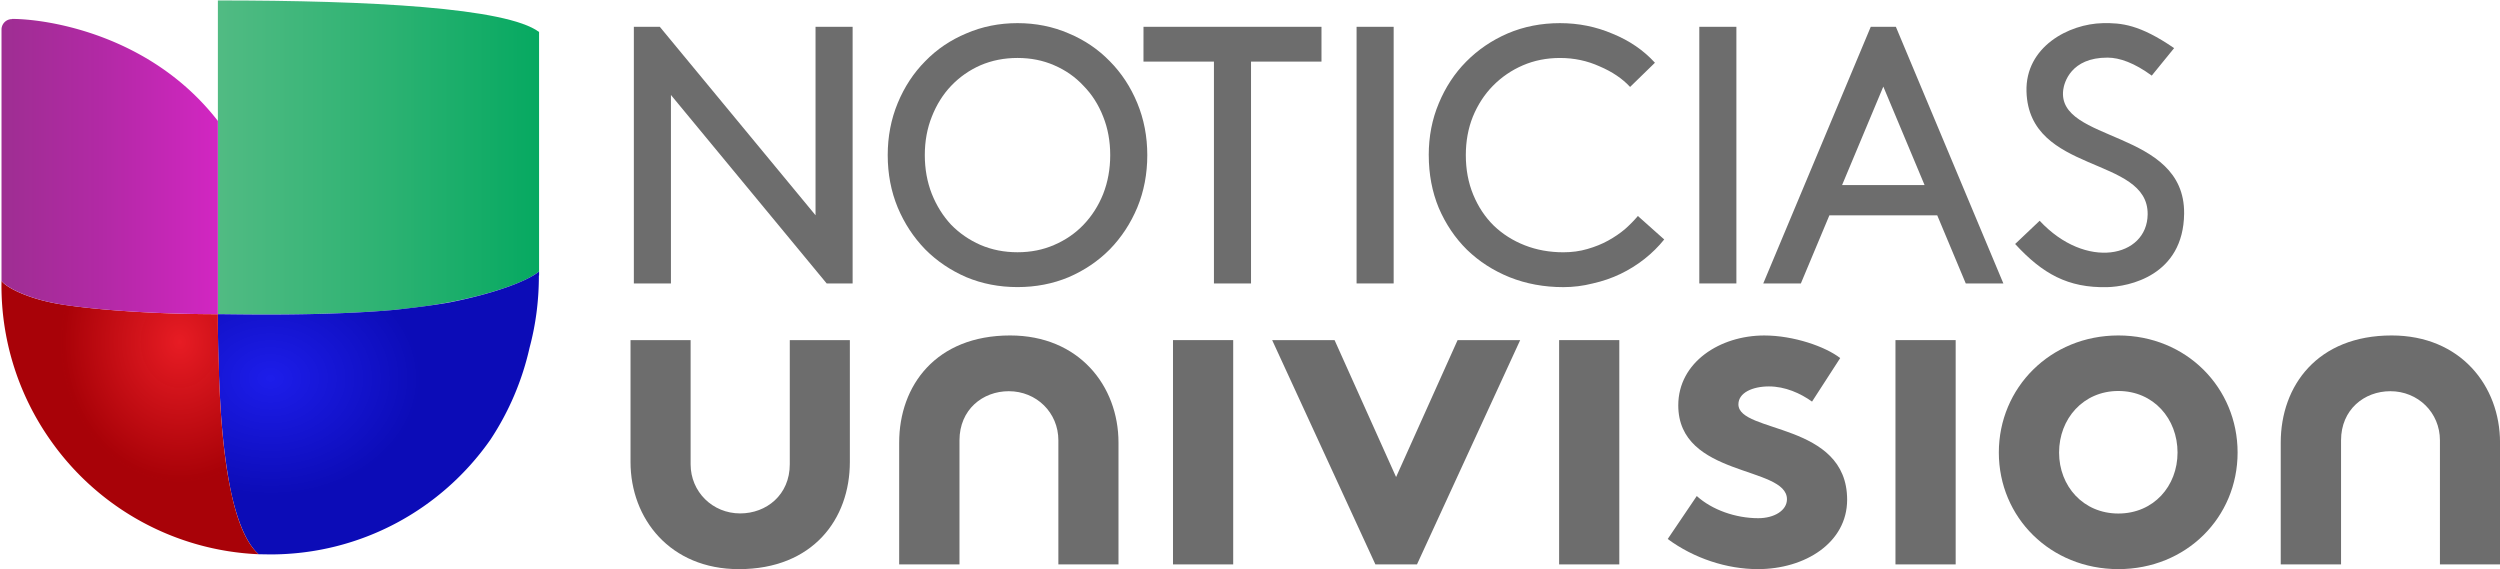
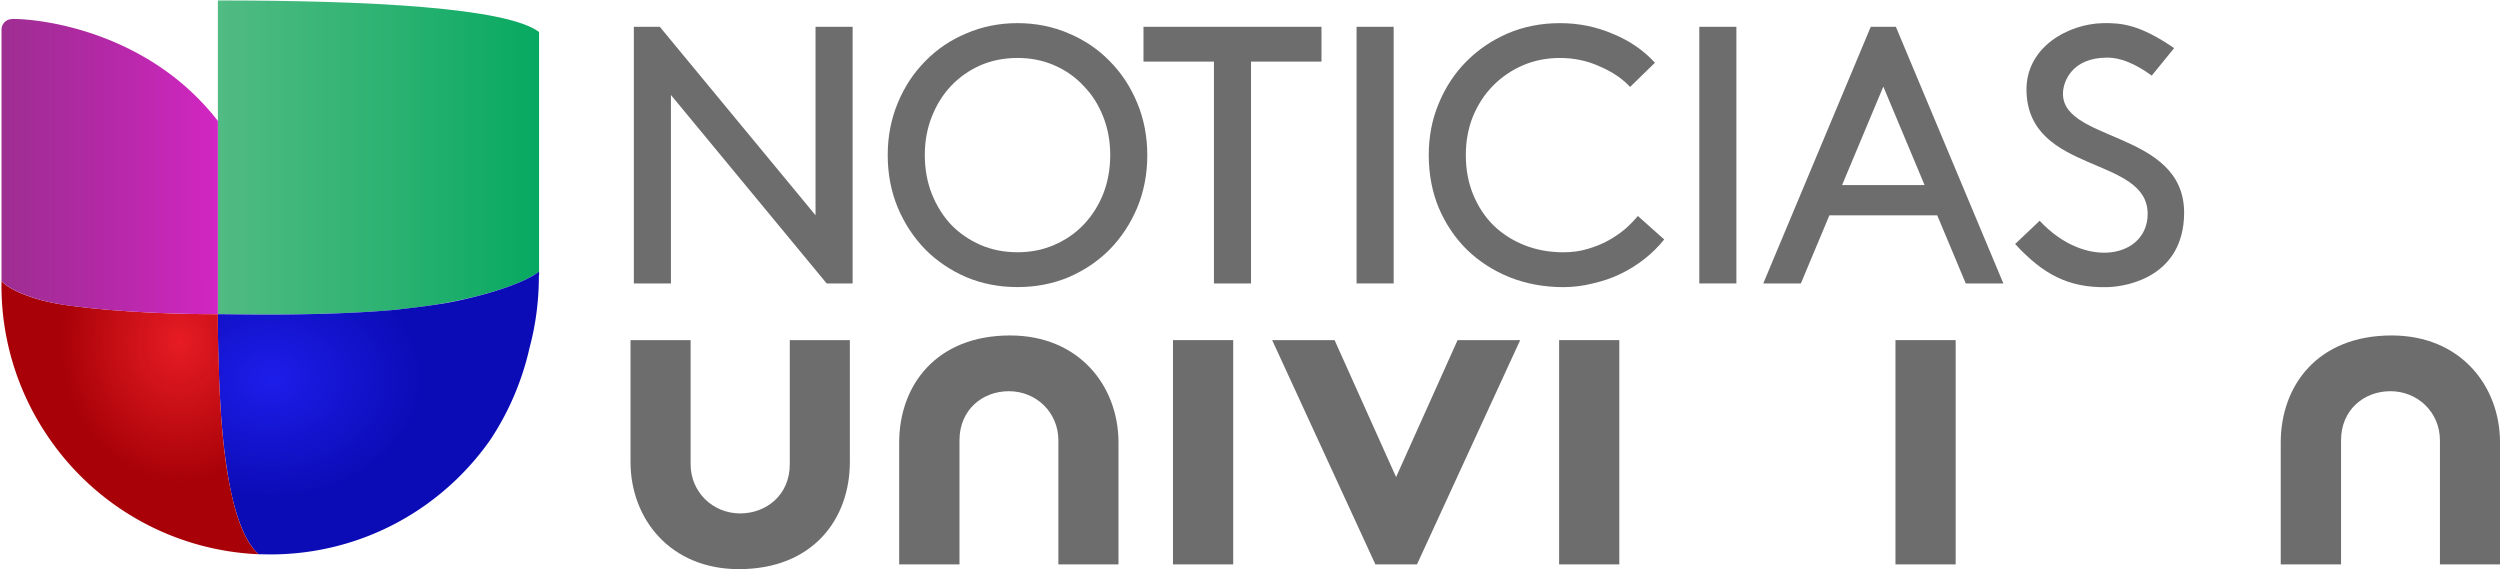
<svg xmlns="http://www.w3.org/2000/svg" xmlns:xlink="http://www.w3.org/1999/xlink" width="443.895mm" height="101.054mm" viewBox="0 0 443.895 101.054" version="1.1" id="svg255" xml:space="preserve">
  <defs id="defs252">
    <clipPath clipPathUnits="userSpaceOnUse" id="clipPath18-2">
      <path d="M 0,108 H 108 V 0 H 0 Z" id="path16-3" />
    </clipPath>
    <linearGradient id="linearGradient884">
      <stop style="stop-color:#e71c24;stop-opacity:1" offset="0" id="stop880" />
      <stop style="stop-color:#a70006;stop-opacity:0.994" offset="1" id="stop882" />
    </linearGradient>
    <linearGradient id="linearGradient876">
      <stop style="stop-color:#1d1dea;stop-opacity:1" offset="0" id="stop872" />
      <stop style="stop-color:#0c0cb7;stop-opacity:1" offset="1" id="stop874" />
    </linearGradient>
    <linearGradient id="linearGradient864">
      <stop style="stop-color:#9e2e92;stop-opacity:1" offset="0" id="stop860" />
      <stop id="stop870" offset="0.462" style="stop-color:#b229a5;stop-opacity:1;" />
      <stop style="stop-color:#d226c2;stop-opacity:1" offset="1" id="stop862" />
    </linearGradient>
    <linearGradient id="linearGradient856">
      <stop style="stop-color:#51bb83;stop-opacity:1" offset="0" id="stop852" />
      <stop id="stop868" offset="0.532" style="stop-color:#2cb272;stop-opacity:1;" />
      <stop style="stop-color:#06a961;stop-opacity:1" offset="1" id="stop854" />
    </linearGradient>
    <linearGradient xlink:href="#linearGradient856" id="linearGradient4413" gradientUnits="userSpaceOnUse" x1="11.6" y1="8.63" x2="28.82" y2="8.63" />
    <radialGradient xlink:href="#linearGradient876" id="radialGradient4415" gradientUnits="userSpaceOnUse" gradientTransform="matrix(0.933,0,0,0.733,0.985,5.532)" cx="14.404" cy="20.381" fx="14.404" fy="20.381" r="8.61" />
    <radialGradient xlink:href="#linearGradient884" id="radialGradient4417" gradientUnits="userSpaceOnUse" gradientTransform="matrix(0.933,3.0507786e-8,-3.588714e-8,1.097,0.653,-2.036)" cx="9.539" cy="18.732" fx="9.539" fy="18.732" r="6.891" />
    <linearGradient xlink:href="#linearGradient864" id="linearGradient4419" gradientUnits="userSpaceOnUse" x1="0" y1="9.115" x2="11.6" y2="9.115" />
  </defs>
  <g id="layer1" transform="translate(-260.262,-60.923)">
    <g style="fill:#6d6d6d;fill-opacity:1" transform="matrix(3.807,0,0,-3.807,335.748,230.535)" id="g4357">
      <g style="fill:#6d6d6d;fill-opacity:1" id="g4355">
        <g style="fill:#6d6d6d;fill-opacity:1" clip-path="url(#clipPath18-2)" id="g4353">
          <g style="fill:#6d6d6d;fill-opacity:1" transform="translate(98.551,27.793)" id="g4307" />
          <g style="fill:#6d6d6d;fill-opacity:1" transform="translate(48.316,89.991)" id="g4309" />
          <g style="fill:#6d6d6d;fill-opacity:1" transform="translate(78.915,63.825)" id="g4311" />
          <g style="fill:#6d6d6d;fill-opacity:1" transform="translate(52.141,37.352)" id="g4313" />
          <g style="fill:#6d6d6d;fill-opacity:1" transform="translate(28.696,88.224)" id="g4315" />
          <g style="fill:#6d6d6d;fill-opacity:1" transform="translate(37.688,18.229)" id="g4319">
            <path id="path4317" style="fill:#6d6d6d;fill-opacity:1;fill-rule:nonzero;stroke:none" d="m 0,0 h -2.808 v 9.008 1.453 H 0 Z" />
          </g>
          <g style="fill:#6d6d6d;fill-opacity:1" transform="translate(55.696,18.229)" id="g4323">
            <path id="path4321" style="fill:#6d6d6d;fill-opacity:1;fill-rule:nonzero;stroke:none" d="m 0,0 h -2.807 v 9.008 1.453 H 0 Z" />
          </g>
          <g style="fill:#6d6d6d;fill-opacity:1" transform="translate(71.384,18.229)" id="g4327">
            <path id="path4325" style="fill:#6d6d6d;fill-opacity:1;fill-rule:nonzero;stroke:none" d="m 0,0 h -2.808 v 9.008 1.453 H 0 Z" />
          </g>
          <g style="fill:#6d6d6d;fill-opacity:1" transform="translate(24.922,18.229)" id="g4331">
            <path id="path4329" style="fill:#6d6d6d;fill-opacity:1;fill-rule:nonzero;stroke:none" d="m 0,0 v 5.786 c 0,1.435 1.082,2.292 2.299,2.292 1.294,0 2.313,-0.999 2.313,-2.292 V 0 h 2.804 v 5.68 c 0,2.65 -1.846,4.998 -5.055,4.998 -3.452,0 -5.174,-2.332 -5.174,-4.998 V 0 Z" />
          </g>
          <g style="fill:#6d6d6d;fill-opacity:1" transform="translate(89.358,18.229)" id="g4335">
            <path id="path4333" style="fill:#6d6d6d;fill-opacity:1;fill-rule:nonzero;stroke:none" d="m 0,0 v 5.786 c 0,1.435 1.083,2.292 2.299,2.292 1.294,0 2.313,-0.999 2.313,-2.292 V 0 h 2.803 v 5.68 c 0,2.65 -1.845,4.998 -5.055,4.998 -3.45,0 -5.173,-2.332 -5.173,-4.998 V 0 Z" />
          </g>
          <g style="fill:#6d6d6d;fill-opacity:1" transform="translate(45.285,22.303)" id="g4339">
            <path id="path4337" style="fill:#6d6d6d;fill-opacity:1;fill-rule:nonzero;stroke:none" d="M 0,0 2.869,6.387 H 5.788 L 0.975,-4.074 h -1.94 L -5.78,6.387 h 2.911 z" />
          </g>
          <g style="fill:#6d6d6d;fill-opacity:1" transform="translate(59.309,21.418)" id="g4343">
-             <path id="path4341" style="fill:#6d6d6d;fill-opacity:1;fill-rule:nonzero;stroke:none" d="m 0,0 c 0.712,-0.646 1.814,-1.034 2.867,-1.034 0.757,0 1.339,0.367 1.339,0.883 0,1.572 -5.069,1.011 -5.069,4.382 0,2.007 1.942,3.257 4.011,3.257 1.363,0 2.848,-0.515 3.541,-1.054 L 5.376,4.404 C 4.835,4.792 4.123,5.112 3.366,5.112 2.592,5.112 1.942,4.814 1.942,4.276 c 0,-1.361 5.071,-0.819 5.071,-4.449 0,-2.004 -1.96,-3.236 -4.162,-3.236 -1.446,0 -2.981,0.5 -4.206,1.405 z" />
-           </g>
+             </g>
          <g style="fill:#6d6d6d;fill-opacity:1" transform="translate(78.972,20.602)" id="g4347">
-             <path id="path4345" style="fill:#6d6d6d;fill-opacity:1;fill-rule:nonzero;stroke:none" d="m 0,0 c 1.642,0 2.76,1.275 2.76,2.845 0,1.576 -1.118,2.87 -2.76,2.87 -1.637,0 -2.765,-1.294 -2.765,-2.87 C -2.765,1.275 -1.637,0 0,0 m 0,8.305 c 3.172,0 5.561,-2.439 5.561,-5.46 0,-3.023 -2.389,-5.438 -5.561,-5.438 -3.172,0 -5.575,2.415 -5.575,5.438 0,3.021 2.403,5.46 5.575,5.46" />
-           </g>
+             </g>
          <g style="fill:#6d6d6d;fill-opacity:1" transform="translate(17.007,28.689)" id="g4351">
            <path id="path4349" style="fill:#6d6d6d;fill-opacity:1;fill-rule:nonzero;stroke:none" d="m 0,0 v -5.789 c 0,-1.432 -1.093,-2.293 -2.313,-2.293 -1.288,0 -2.312,1.006 -2.312,2.293 V 0 h -2.803 v -5.681 c 0,-2.644 1.841,-5 5.054,-5 3.45,0 5.176,2.333 5.176,5 V 0 Z" />
          </g>
        </g>
      </g>
    </g>
    <g id="g4528" transform="matrix(3.08,0,0,3.08,-431.285,-534.428)">
      <path id="rect1229" style="opacity:1;fill:#6d6d6d;fill-opacity:1;stroke:#000000;stroke-width:0" d="m 332.375,194.841 -6.197,14.795 h 2.168 l 1.644,-3.926 h 6.218 l 1.644,3.926 h 2.168 l -6.197,-14.795 z m 0.724,3.447 2.378,5.676 h -4.755 z" />
      <path style="opacity:1;fill:#6d6d6d;fill-opacity:1;stroke:#000000;stroke-width:0" d="m 342.111,206.023 -1.413,1.339 c 1.581,1.718 3.045,2.538 5.304,2.488 1.242,-0.028 4.4,-0.657 4.438,-4.241 0.052,-4.886 -7.367,-4.071 -6.969,-7.138 0.052,-0.397 0.432,-1.86 2.556,-1.853 0.702,0.002 1.55,0.309 2.547,1.037 l 1.29,-1.585 c -1.989,-1.364 -3.036,-1.46 -4.115,-1.439 -1.955,0.04 -4.47,1.365 -4.396,3.942 0.137,4.782 7.023,3.695 6.985,7.08 -0.028,2.484 -3.56,3.232 -6.227,0.369 z" id="path1079" />
      <path d="m 263.207,198.772 v 10.864 h -2.138 V 194.841 h 1.496 l 8.978,10.864 V 194.841 h 2.138 v 14.795 h -1.496 z" style="font-style:normal;font-variant:normal;font-weight:normal;font-stretch:normal;font-size:167.227px;line-height:1.25;font-family:Brown;-inkscape-font-specification:Brown;font-variant-ligatures:normal;font-variant-caps:normal;font-variant-numeric:normal;text-align:center;letter-spacing:0px;word-spacing:0px;writing-mode:lr-tb;text-anchor:middle;fill:#6d6d6d;fill-opacity:1;stroke:none;stroke-width:0.886" id="path4359" />
      <path d="m 275.704,202.238 q 0,-1.606 0.577,-3.001 0.577,-1.395 1.582,-2.409 1.005,-1.036 2.373,-1.606 1.368,-0.592 2.95,-0.592 1.582,0 2.95,0.592 1.368,0.571 2.373,1.606 1.005,1.015 1.582,2.409 0.577,1.395 0.577,3.001 0,1.627 -0.577,3.022 -0.577,1.374 -1.582,2.409 -1.005,1.015 -2.373,1.606 -1.368,0.571 -2.95,0.571 -1.582,0 -2.95,-0.571 -1.368,-0.592 -2.373,-1.606 -1.005,-1.036 -1.582,-2.409 -0.577,-1.395 -0.577,-3.022 z m 2.138,0 q 0,1.205 0.406,2.24 0.406,1.015 1.112,1.775 0.727,0.74 1.689,1.162 0.983,0.423 2.138,0.423 1.154,0 2.116,-0.423 0.983,-0.423 1.689,-1.162 0.727,-0.761 1.133,-1.775 0.406,-1.036 0.406,-2.24 0,-1.205 -0.406,-2.219 -0.406,-1.036 -1.133,-1.775 -0.705,-0.761 -1.689,-1.184 -0.962,-0.423 -2.116,-0.423 -1.154,0 -2.138,0.423 -0.962,0.423 -1.689,1.184 -0.705,0.74 -1.112,1.775 -0.406,1.015 -0.406,2.219 z" style="font-style:normal;font-variant:normal;font-weight:normal;font-stretch:normal;font-size:167.227px;line-height:1.25;font-family:Brown;-inkscape-font-specification:Brown;font-variant-ligatures:normal;font-variant-caps:normal;font-variant-numeric:normal;text-align:center;letter-spacing:0px;word-spacing:0px;writing-mode:lr-tb;text-anchor:middle;fill:#6d6d6d;fill-opacity:1;stroke:none;stroke-width:0.886" id="path4361" />
      <path d="m 290.449,194.841 h 10.261 v 2.008 h -4.062 v 12.787 h -2.138 v -12.787 h -4.062 z" style="font-style:normal;font-variant:normal;font-weight:normal;font-stretch:normal;font-size:167.227px;line-height:1.25;font-family:Brown;-inkscape-font-specification:Brown;font-variant-ligatures:normal;font-variant-caps:normal;font-variant-numeric:normal;text-align:center;letter-spacing:0px;word-spacing:0px;writing-mode:lr-tb;text-anchor:middle;fill:#6d6d6d;fill-opacity:1;stroke:none;stroke-width:0.886" id="path4363" />
      <path d="m 302.733,194.841 h 2.138 v 14.795 h -2.138 z" style="font-style:normal;font-variant:normal;font-weight:normal;font-stretch:normal;font-size:167.227px;line-height:1.25;font-family:Brown;-inkscape-font-specification:Brown;font-variant-ligatures:normal;font-variant-caps:normal;font-variant-numeric:normal;text-align:center;letter-spacing:0px;word-spacing:0px;writing-mode:lr-tb;text-anchor:middle;fill:#6d6d6d;fill-opacity:1;stroke:none;stroke-width:0.886" id="path4365" />
      <path d="m 306.893,202.238 q 0,-1.606 0.577,-2.98 0.577,-1.395 1.582,-2.409 1.026,-1.036 2.394,-1.627 1.389,-0.592 3.014,-0.592 1.603,0 3.036,0.613 1.454,0.592 2.437,1.67 l -1.432,1.395 q -0.663,-0.719 -1.753,-1.184 -1.069,-0.486 -2.287,-0.486 -1.154,0 -2.138,0.423 -0.983,0.423 -1.732,1.184 -0.727,0.74 -1.154,1.775 -0.406,1.015 -0.406,2.219 0,1.247 0.428,2.283 0.428,1.036 1.176,1.775 0.77,0.74 1.796,1.141 1.026,0.402 2.223,0.402 0.748,0 1.389,-0.19 0.663,-0.19 1.197,-0.486 0.534,-0.296 0.962,-0.655 0.428,-0.38 0.748,-0.761 l 1.518,1.353 q -0.492,0.613 -1.133,1.12 -0.641,0.507 -1.389,0.867 -0.748,0.359 -1.603,0.55 -0.834,0.211 -1.689,0.211 -1.667,0 -3.1,-0.571 -1.411,-0.571 -2.458,-1.585 -1.026,-1.015 -1.625,-2.409 -0.577,-1.395 -0.577,-3.044 z" style="font-style:normal;font-variant:normal;font-weight:normal;font-stretch:normal;font-size:167.227px;line-height:1.25;font-family:Brown;-inkscape-font-specification:Brown;font-variant-ligatures:normal;font-variant-caps:normal;font-variant-numeric:normal;text-align:center;letter-spacing:0px;word-spacing:0px;writing-mode:lr-tb;text-anchor:middle;fill:#6d6d6d;fill-opacity:1;stroke:none;stroke-width:0.886" id="path4367" />
      <path d="m 322.491,194.841 h 2.138 v 14.795 h -2.138 z" style="font-style:normal;font-variant:normal;font-weight:normal;font-stretch:normal;font-size:167.227px;line-height:1.25;font-family:Brown;-inkscape-font-specification:Brown;font-variant-ligatures:normal;font-variant-caps:normal;font-variant-numeric:normal;text-align:center;letter-spacing:0px;word-spacing:0px;writing-mode:lr-tb;text-anchor:middle;fill:#6d6d6d;fill-opacity:1;stroke:none;stroke-width:0.886" id="path4369" />
    </g>
    <g id="g4409" transform="matrix(0.084,0,0,0.084,323.32,81.895)">
      <g transform="matrix(1.932,0,0,1.932,-3836.669,34.587)" id="g4407">
        <g id="g4393" transform="matrix(0.968,0,0,0.968,-313.259,-3250.439)">
          <g id="g4391">
            <g style="fill:#6e6d72;fill-opacity:1" transform="matrix(0.654,0,0,0.654,1191.059,1686.204)" id="g4387" />
            <g transform="matrix(0.863,0,0,0.863,1677.55,2235.115)" id="g4389" />
          </g>
        </g>
        <g id="g4405" transform="matrix(0.518,0,0,0.518,1765.771,-75.122)">
          <g id="g4403" style="fill:none;fill-rule:evenodd" transform="matrix(39.396,0,0,39.396,-322.04,-146.318)">
            <path id="path4395" d="m 11.6,0.21 v 16.82 c 0.84,0 5.5,0.12 9.46,-0.23 1,-0.1 1.97,-0.23 2.9,-0.4 2.27,-0.43 4.19,-1.1 4.86,-1.66 V 1.9 C 27.08,0.6 19.78,0.21 11.6,0.21" style="fill:url(#linearGradient4413)" />
            <path id="path4397" d="m 28.82,14.95 v -0.21 c -0.67,0.56 -2.59,1.23 -4.86,1.67 -0.93,0.16 -1.9,0.28 -2.9,0.39 -3.96,0.35 -8.62,0.23 -9.46,0.23 v 0.29 a 82.79,82.79 0 0 0 0.15,4.83 c 0.11,1.67 0.3,3.23 0.58,4.53 0.33,1.45 0.78,2.59 1.42,3.19 l 0.03,0.03 0.63,0.01 c 4.88,0 9.2,-2.43 11.8,-6.15 a 14.8,14.8 0 0 0 2.1,-4.93 c 0.33,-1.23 0.5,-2.52 0.5,-3.86 v -0.01 z" style="fill:url(#radialGradient4415)" />
            <path id="path4399" d="m 13.75,29.87 c -0.64,-0.6 -1.1,-1.74 -1.42,-3.2 -0.29,-1.3 -0.47,-2.85 -0.58,-4.52 -0.05,-0.78 -0.08,-1.59 -0.1,-2.4 L 11.63,19.21 C 11.61,18.56 11.6,17.98 11.6,17.31 V 17.03 C 7.8,17.03 4.52,16.74 2.95,16.46 1.29,16.16 0.19,15.55 0,15.24 a 14.36,14.36 0 0 0 2.62,8.54 14.38,14.38 0 0 0 11.16,6.12 l -0.03,-0.03" style="fill:url(#radialGradient4417)" />
            <path id="path4401" d="M 0.56,1.21 A 0.56,0.56 0 0 0 0,1.77 v 13.47 c 0.19,0.3 1.29,0.92 2.95,1.22 0.25,0.05 0.55,0.1 0.9,0.14 1.75,0.23 4.57,0.43 7.75,0.43 V 6.67 C 8.01,2.04 2.46,1.2 0.56,1.2" style="fill:url(#linearGradient4419)" />
          </g>
        </g>
      </g>
    </g>
  </g>
</svg>